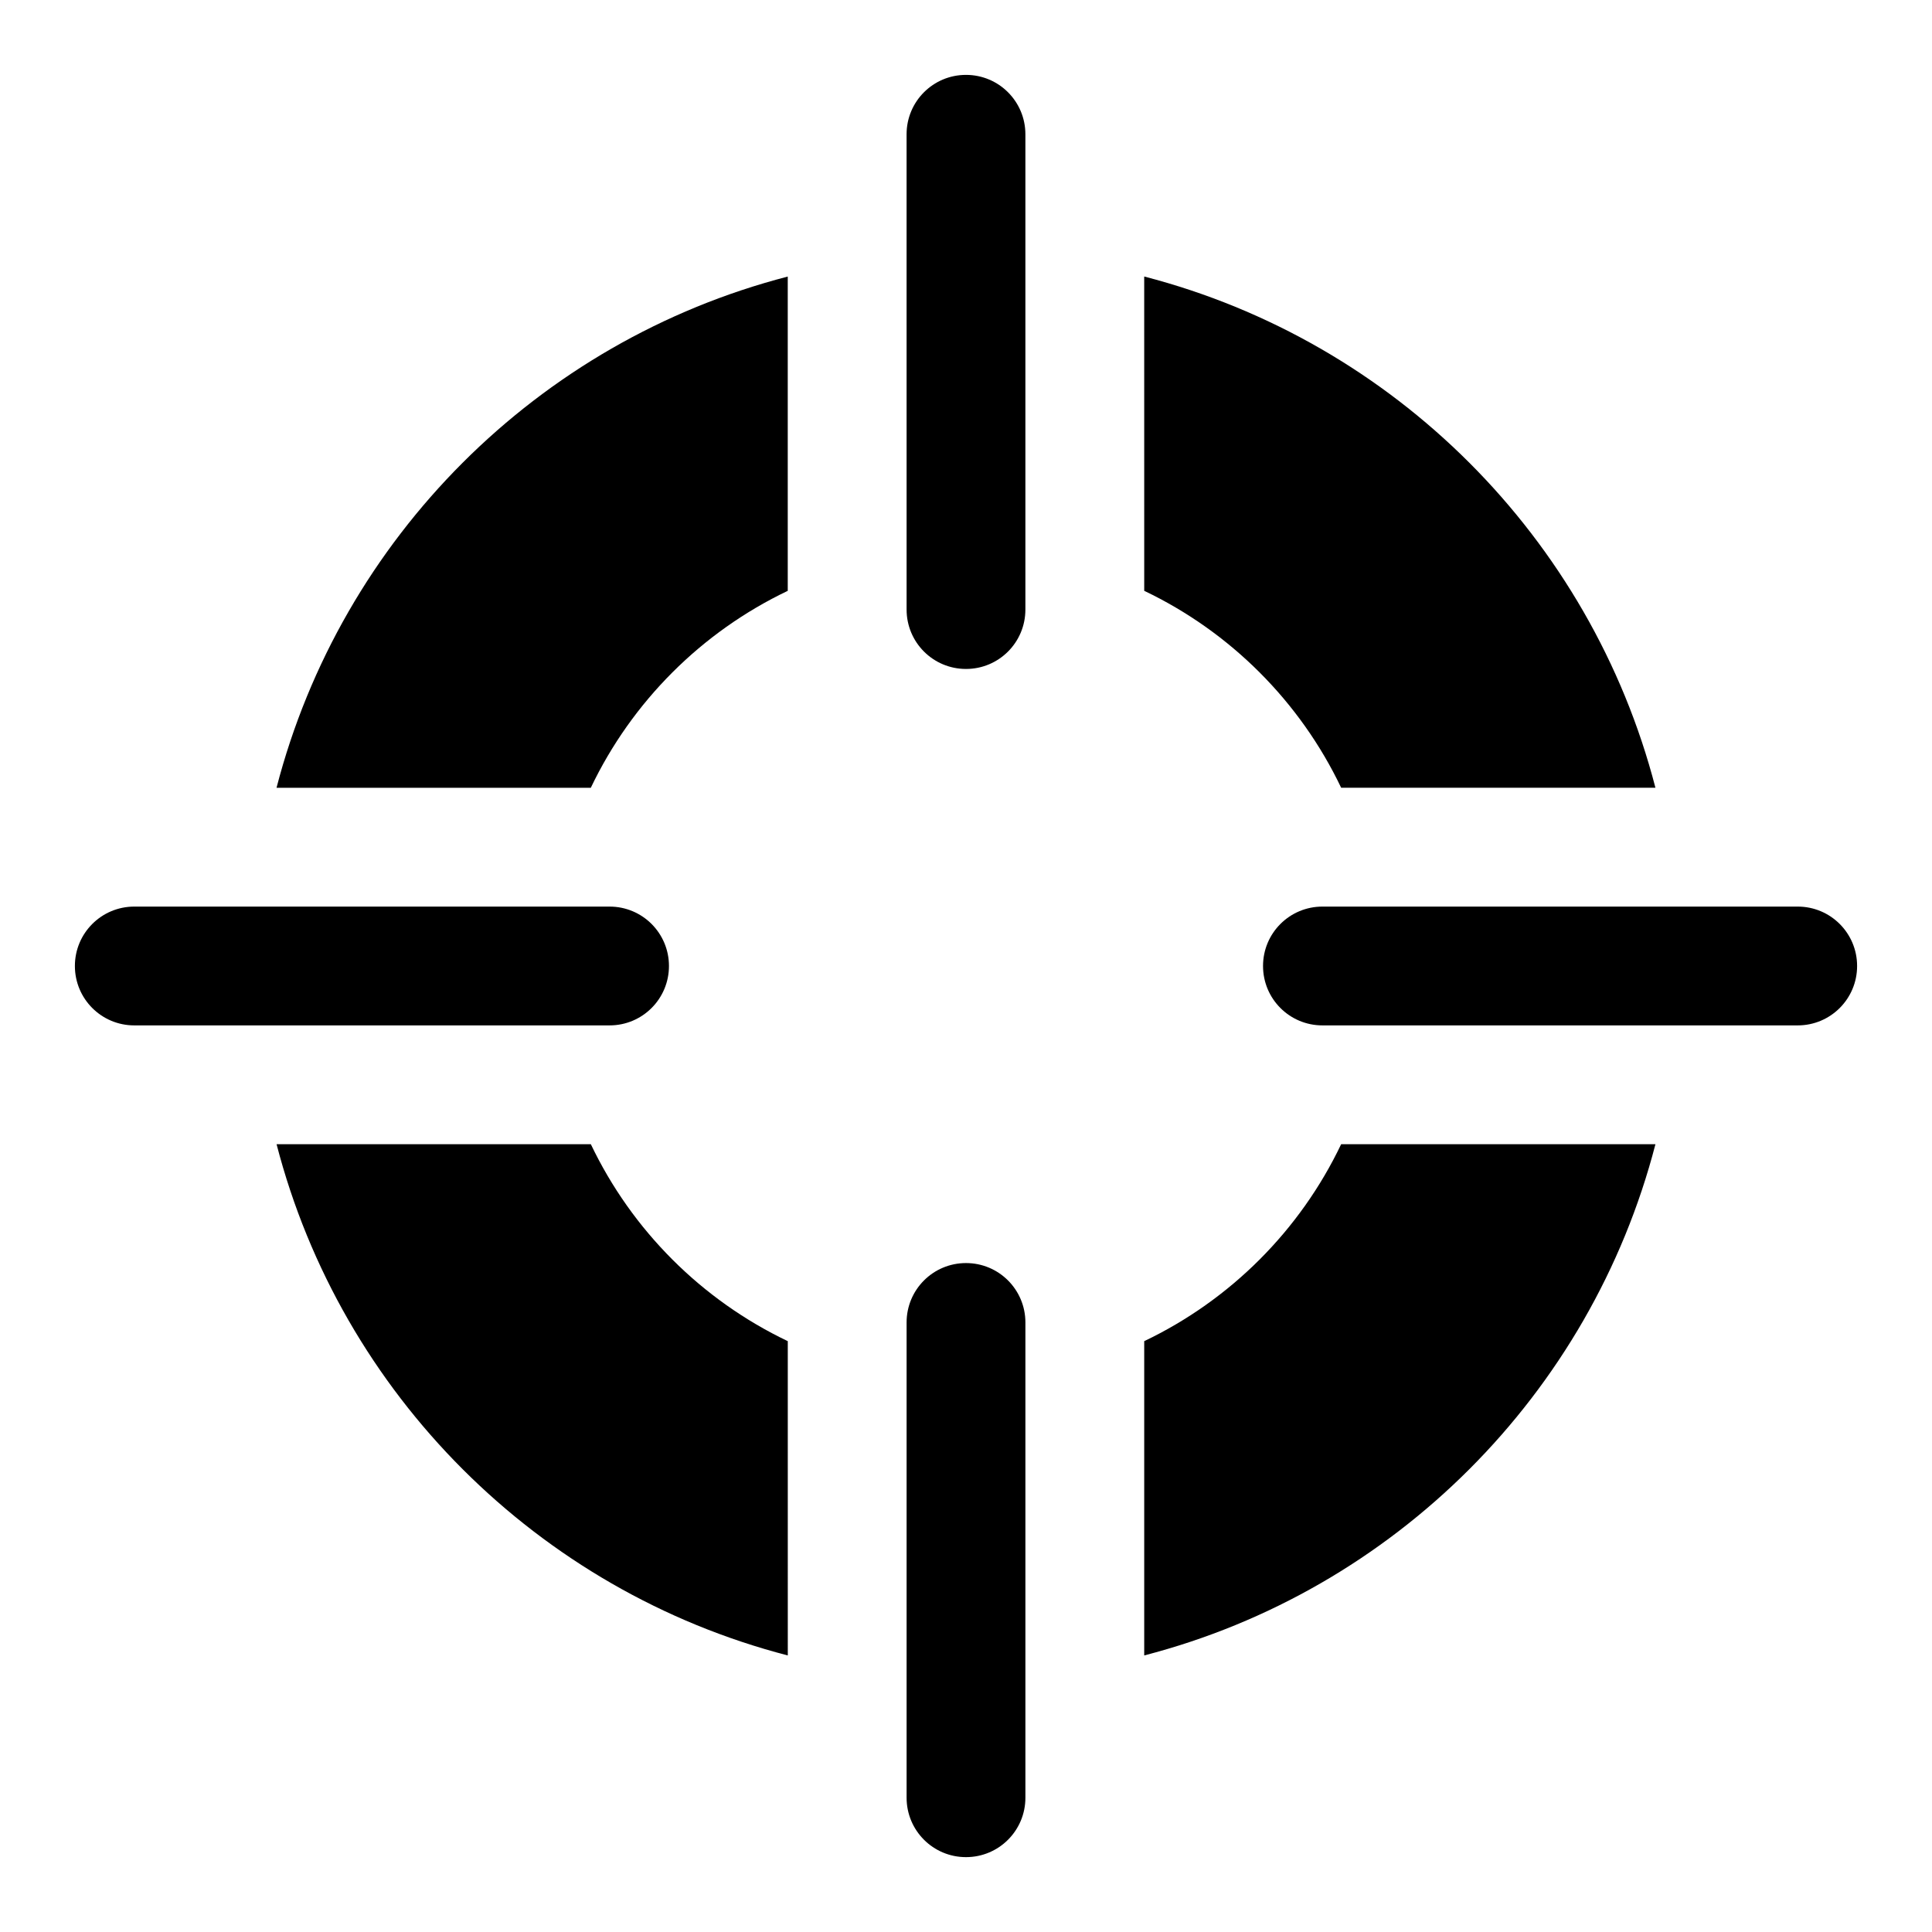
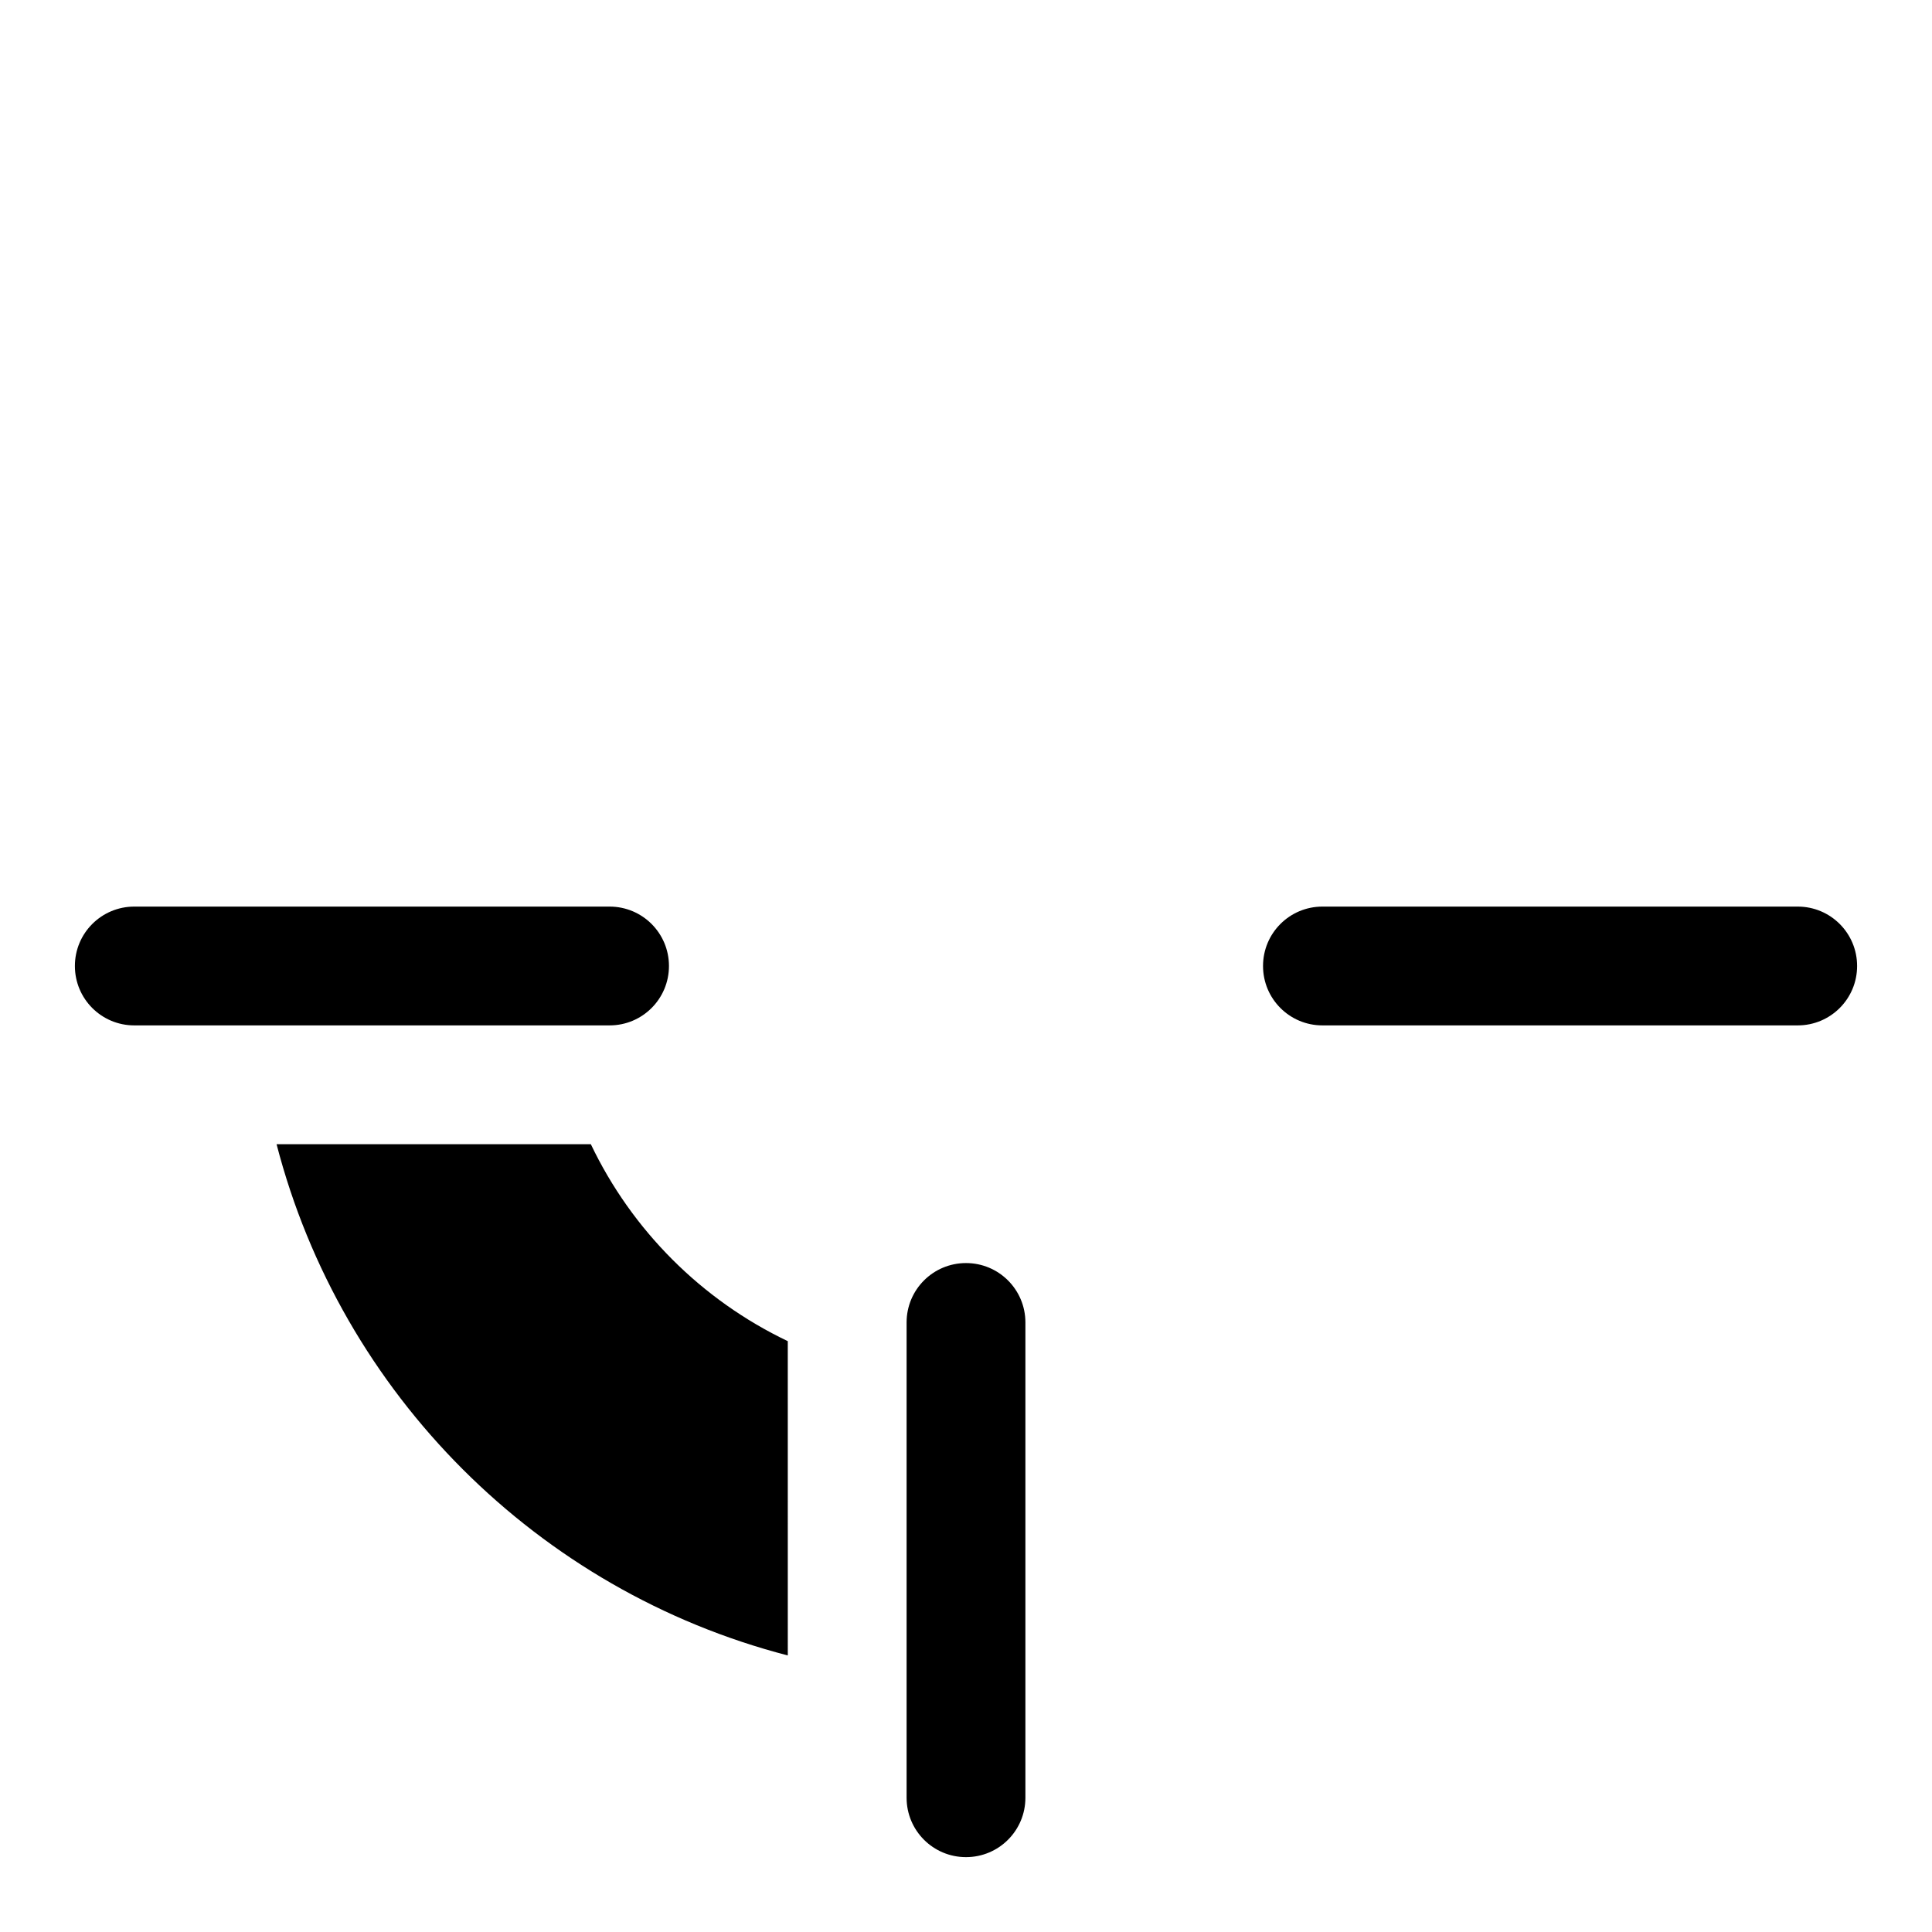
<svg xmlns="http://www.w3.org/2000/svg" fill="#000000" width="800px" height="800px" version="1.1" viewBox="144 144 512 512">
  <g>
-     <path d="m400 321.28c-8.707 0-15.742-7.039-15.742-15.742l-0.004-125.95c0-8.707 7.039-15.742 15.742-15.742 8.707 0 15.742 7.039 15.742 15.742v125.95c0.004 8.707-7.035 15.742-15.738 15.742z" />
    <path d="m400 636.16c-8.707 0-15.742-7.039-15.742-15.742v-125.95c0-8.707 7.039-15.742 15.742-15.742 8.707 0 15.742 7.039 15.742 15.742v125.95c0 8.703-7.039 15.742-15.742 15.742z" />
-     <path d="m620.41 415.74h-125.95c-8.707 0-15.742-7.039-15.742-15.742 0-8.707 7.039-15.742 15.742-15.742h125.95c8.707 0 15.742 7.039 15.742 15.742 0.004 8.703-7.035 15.742-15.742 15.742z" />
-     <path d="m447.23 300.57c22.828 10.895 41.297 29.363 52.191 52.191h83.285c-17.145-66.234-69.242-118.33-135.48-135.48z" />
-     <path d="m300.57 352.77c10.895-22.828 29.363-41.297 52.191-52.191v-83.285c-66.234 17.145-118.33 69.242-135.48 135.48z" />
+     <path d="m620.41 415.74h-125.95c-8.707 0-15.742-7.039-15.742-15.742 0-8.707 7.039-15.742 15.742-15.742h125.95c8.707 0 15.742 7.039 15.742 15.742 0.004 8.703-7.035 15.742-15.742 15.742" />
    <path d="m352.77 499.42c-22.828-10.895-41.297-29.363-52.191-52.191h-83.285c17.145 66.234 69.258 118.33 135.48 135.48z" />
-     <path d="m499.42 447.23c-10.895 22.828-29.363 41.297-52.191 52.191v83.285c66.234-17.145 118.33-69.258 135.48-135.48z" />
    <path d="m305.54 415.74h-125.95c-8.707 0-15.742-7.039-15.742-15.742 0-8.707 7.039-15.742 15.742-15.742h125.95c8.707 0 15.742 7.039 15.742 15.742s-7.035 15.742-15.742 15.742z" />
  </g>
</svg>